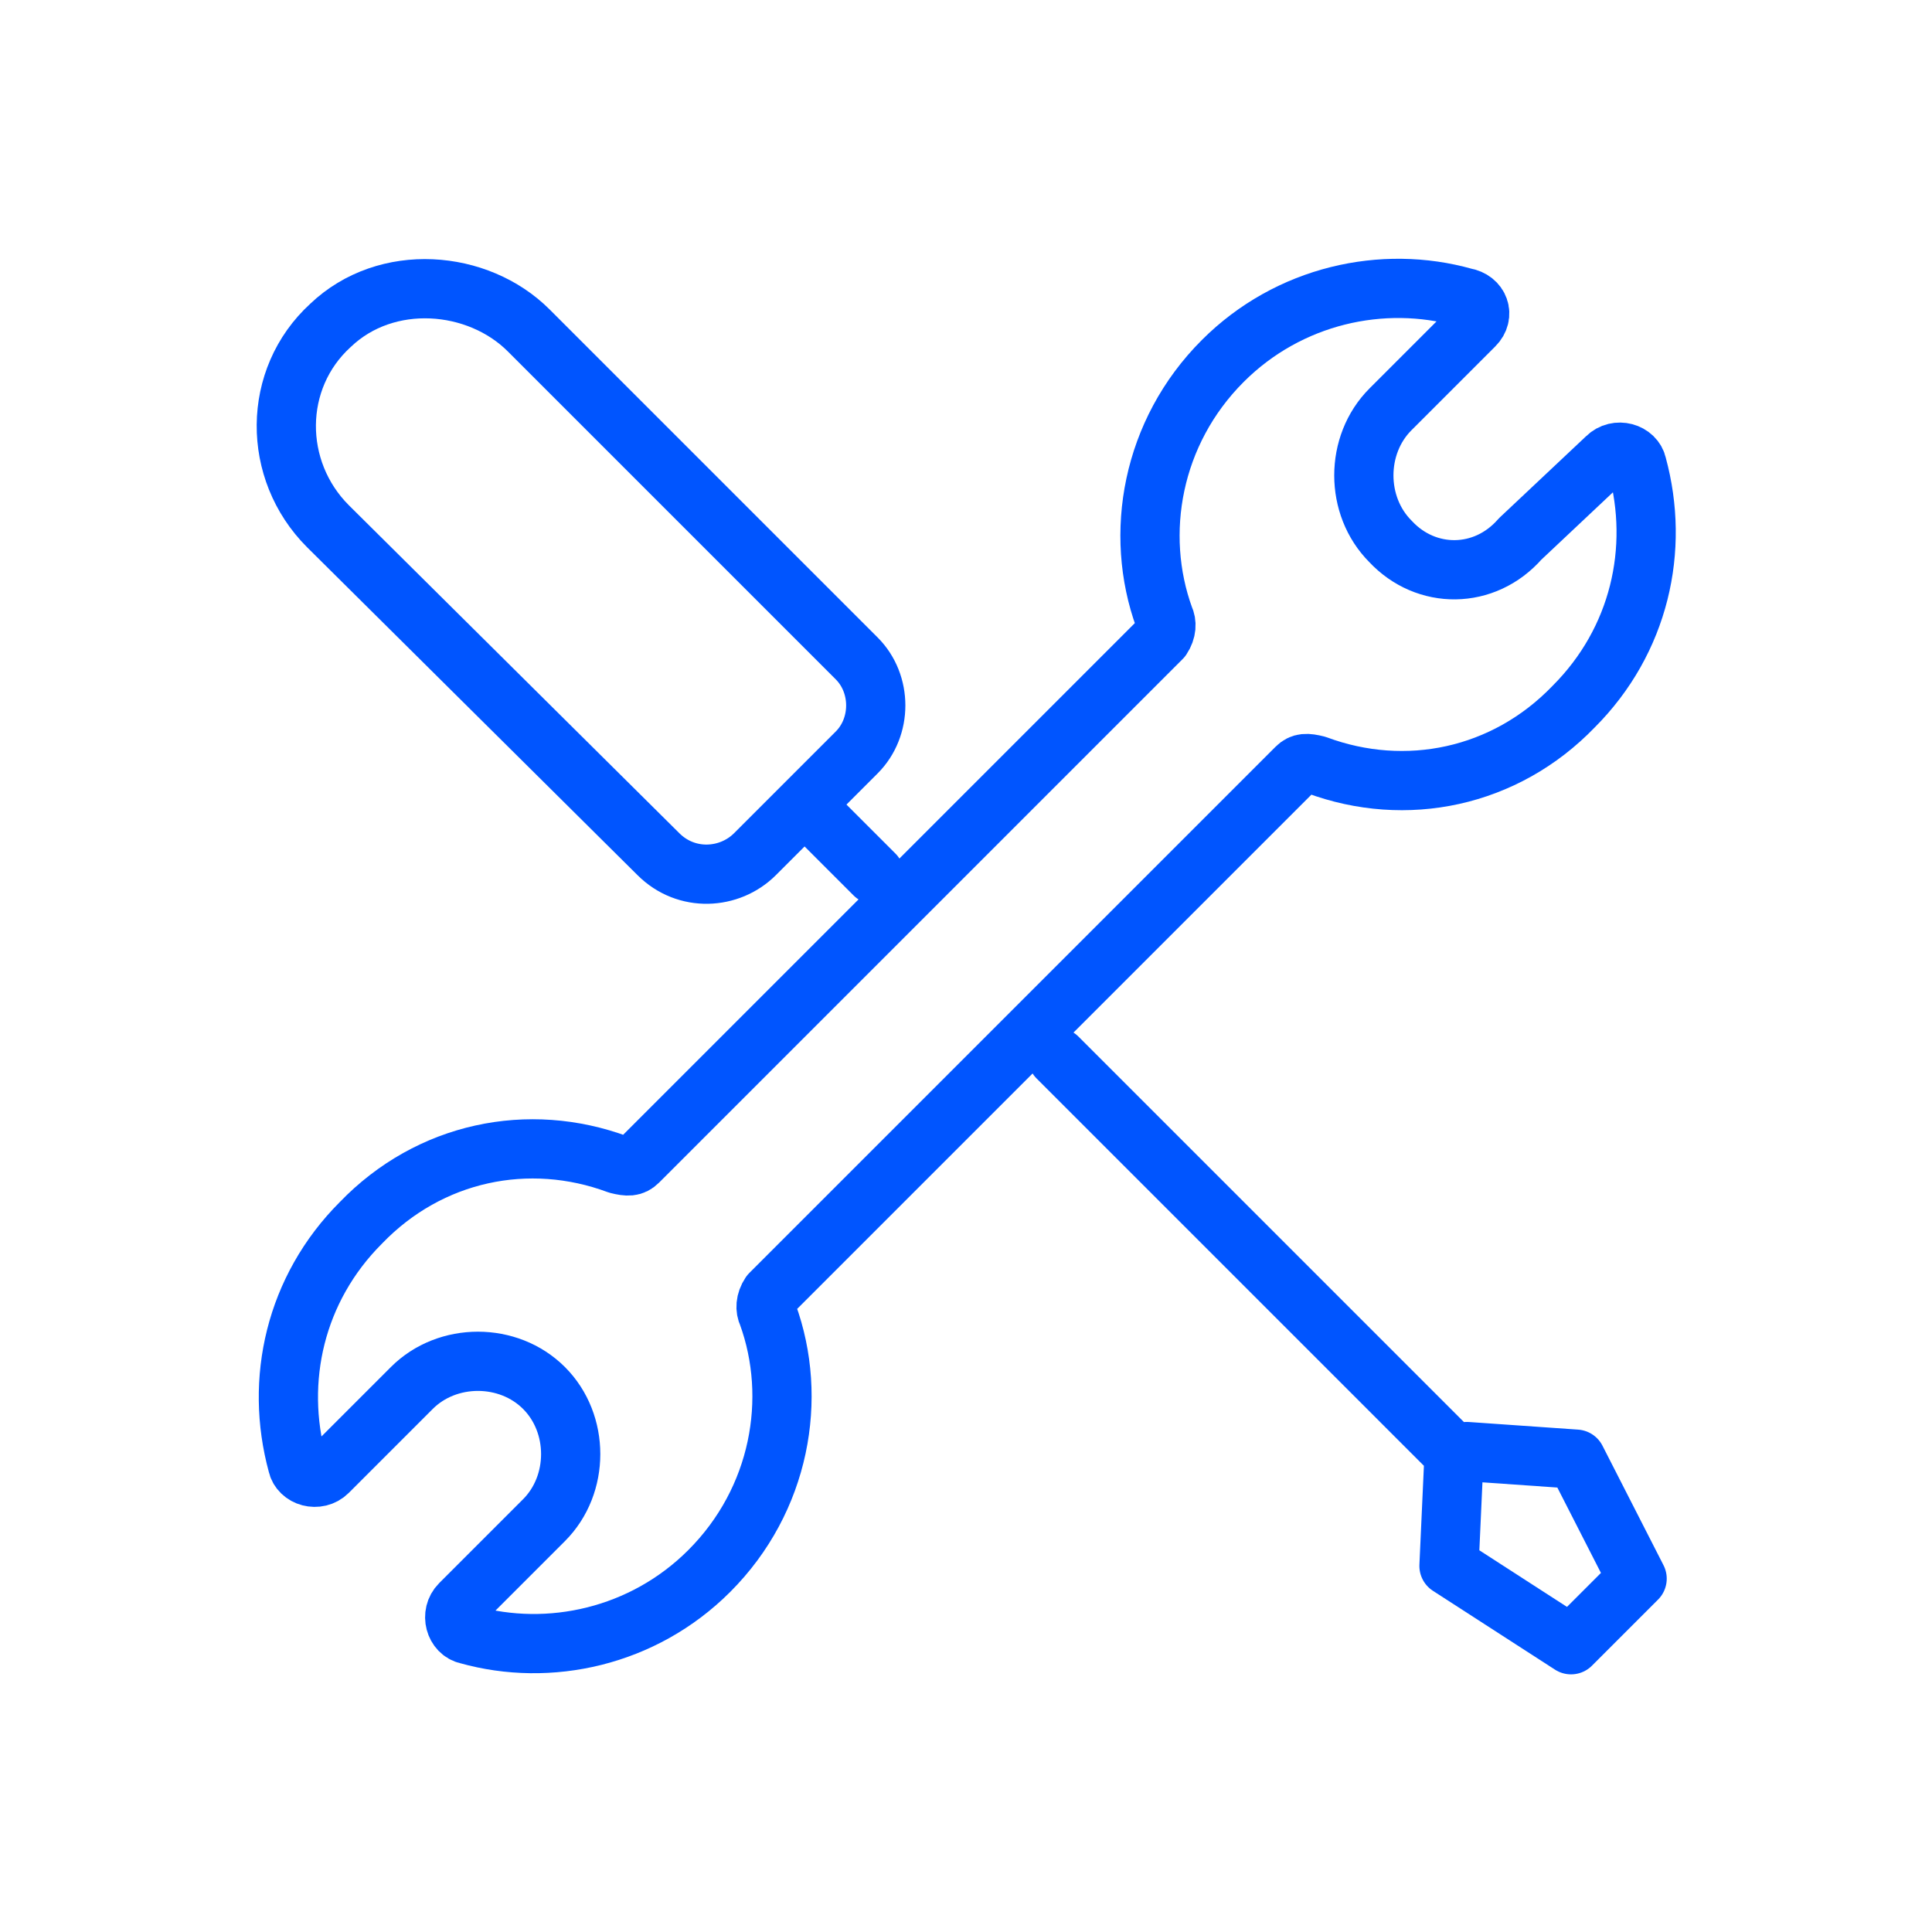
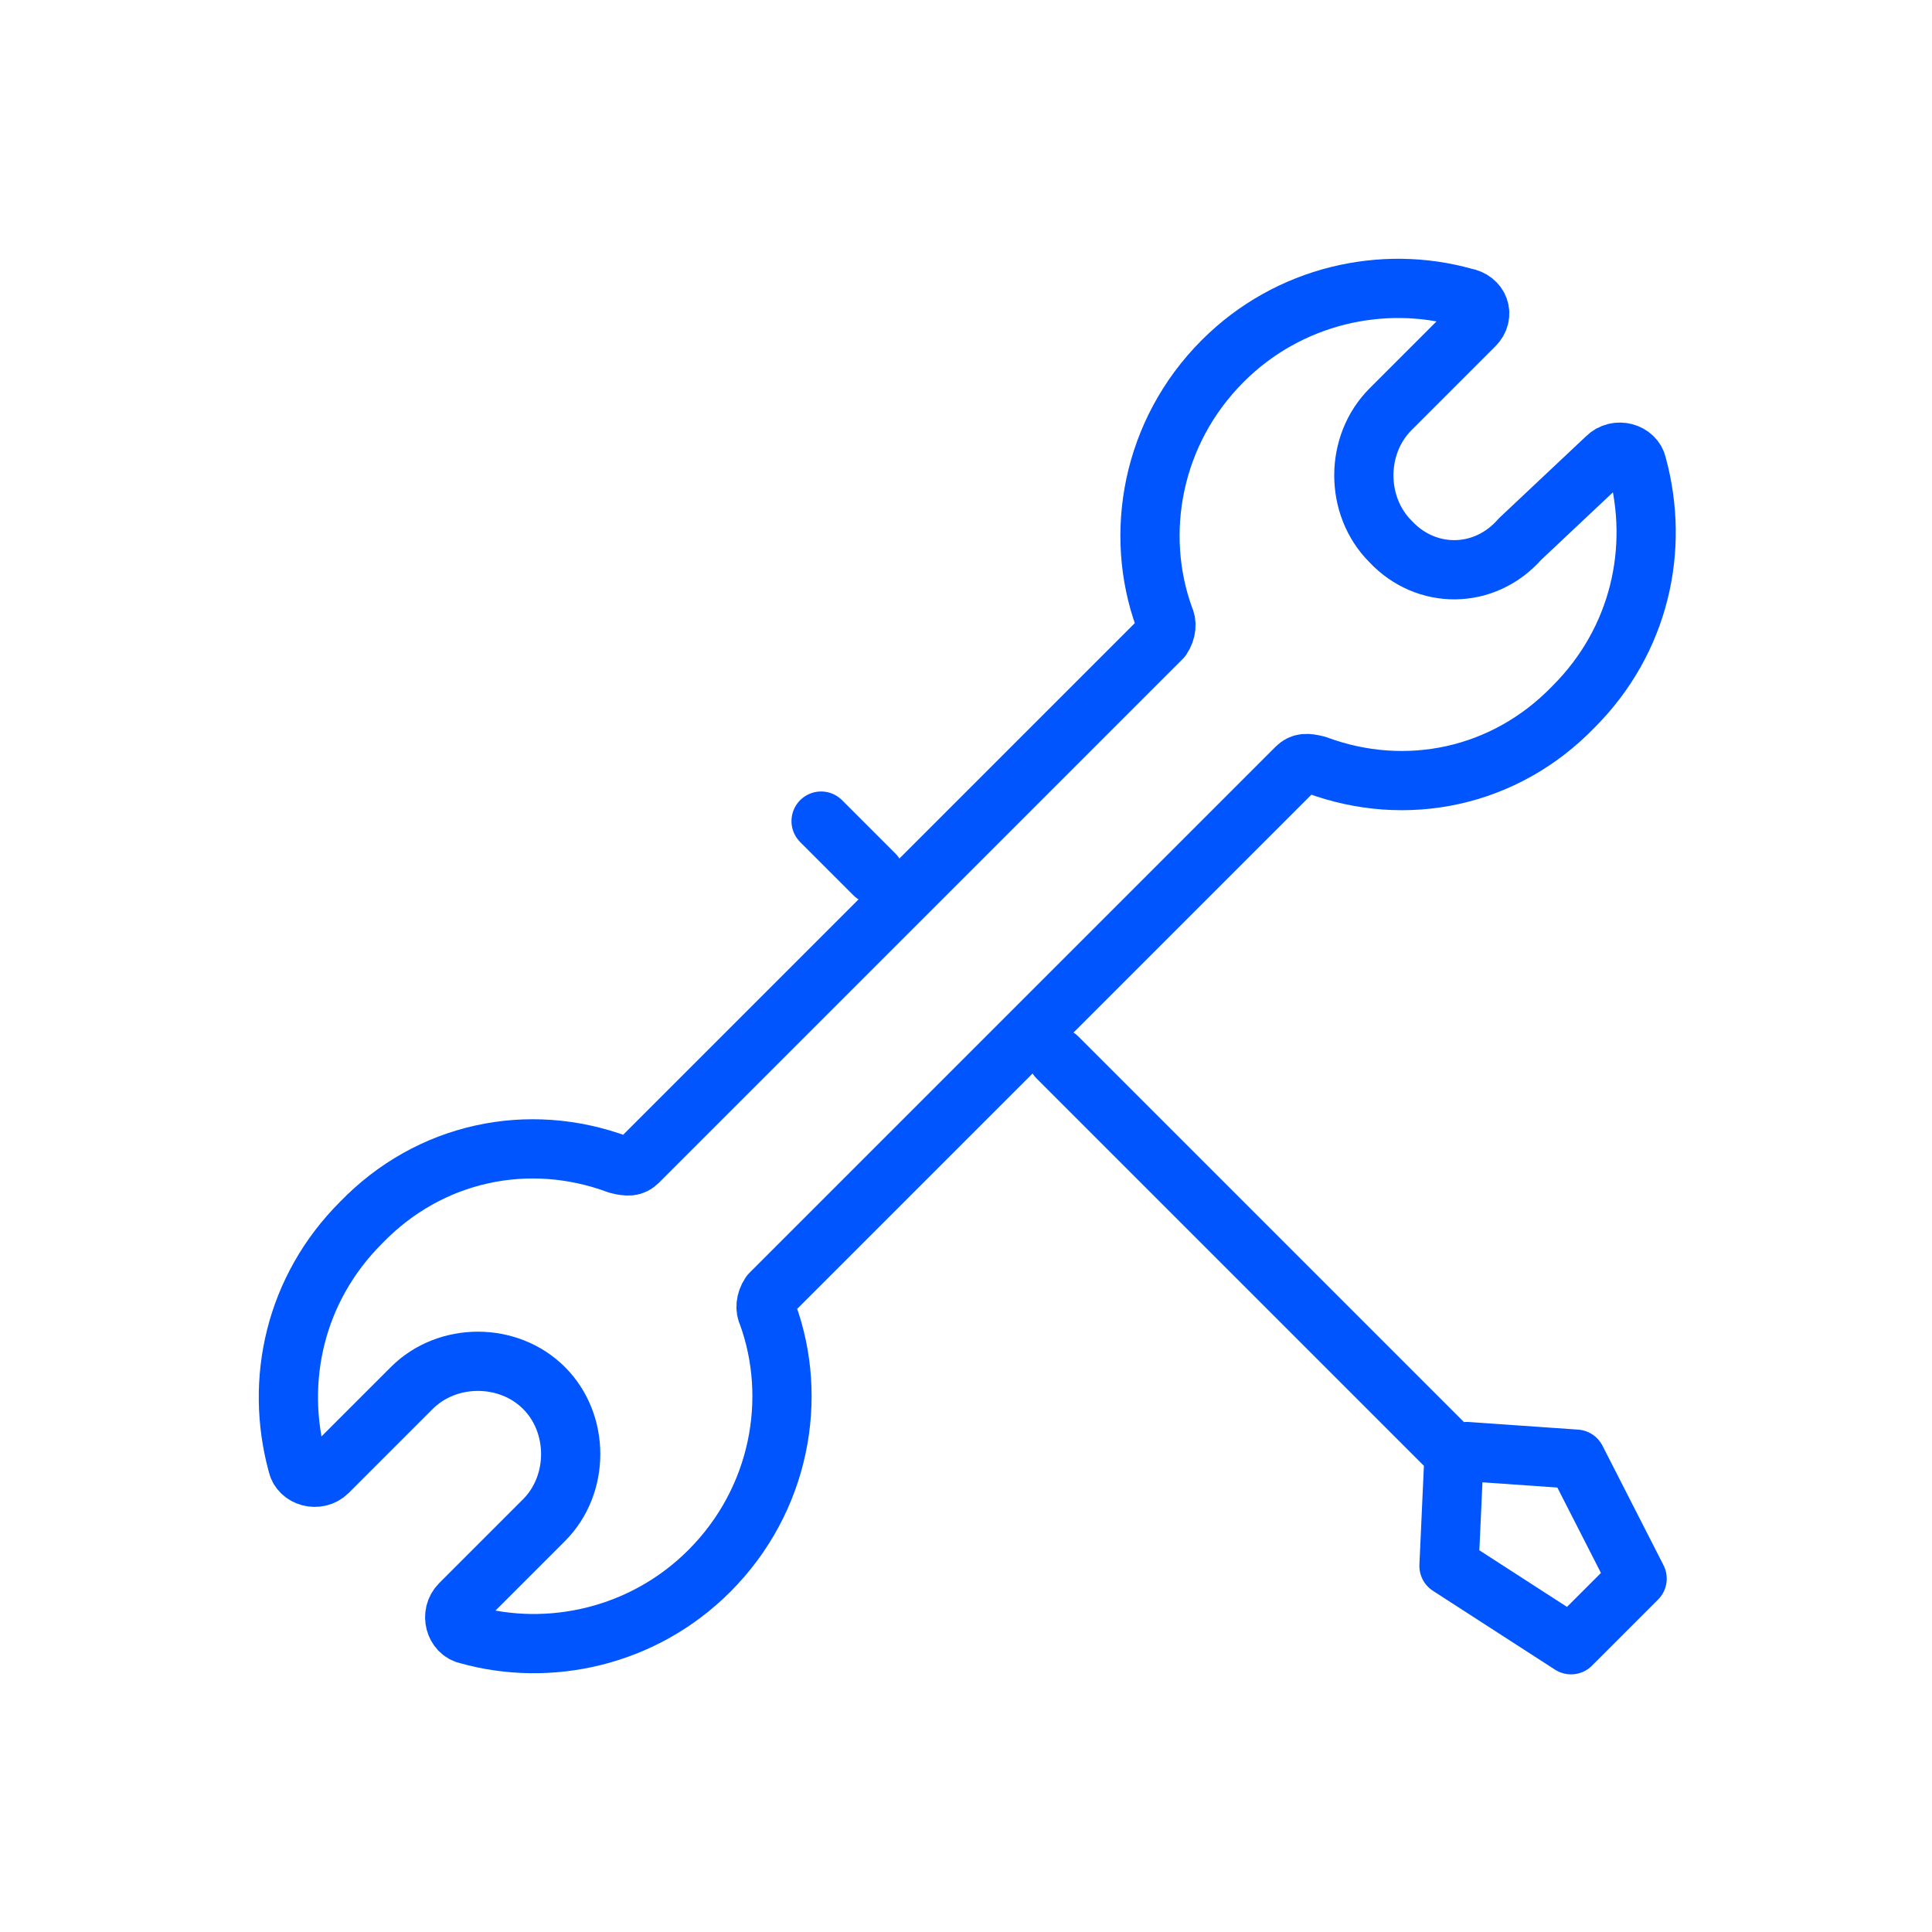
<svg xmlns="http://www.w3.org/2000/svg" version="1.1" id="Layer_1" x="0px" y="0px" viewBox="0 0 76 76" style="enable-background:new 0 0 76 76;" xml:space="preserve">
  <style type="text/css">
	.st0{fill:none;stroke:#0055FF;stroke-width:2.33;stroke-linecap:round;stroke-linejoin:round;stroke-miterlimit:10;}
</style>
  <g>
-     <path class="st0" d="M33.7,29.6c1-1,1-2.7,0-3.7L20.8,13c-2-2-5.6-2.3-7.8-0.2c-2.3,2.1-2.3,5.7-0.1,7.9l13,12.9   c1.1,1.1,2.8,1,3.8,0L33.7,29.6z" />
    <path class="st0" d="M54.7,21.3c-1.4-1.4-1.4-3.8,0-5.2l3.3-3.3c0.4-0.4,0.2-1-0.4-1.1c-3.2-0.9-6.9-0.1-9.5,2.5   c-2.8,2.8-3.5,6.8-2.3,10.1c0.1,0.2,0.1,0.5-0.1,0.8L25.1,45.7c-0.2,0.2-0.4,0.2-0.8,0.1c-3.5-1.3-7.4-0.5-10.1,2.3   c-2.6,2.6-3.4,6.2-2.5,9.5c0.1,0.5,0.8,0.7,1.2,0.3l3.3-3.3c1.4-1.4,3.8-1.4,5.2,0c1.4,1.4,1.4,3.8,0,5.2l-3.3,3.3   c-0.4,0.4-0.2,1.1,0.3,1.2c3.2,0.9,6.9,0.1,9.5-2.5c2.8-2.8,3.5-6.8,2.3-10.1c-0.1-0.2-0.1-0.5,0.1-0.8L51,30.2   c0.2-0.2,0.4-0.2,0.8-0.1c3.5,1.3,7.4,0.5,10.1-2.3c2.6-2.6,3.4-6.2,2.5-9.5c-0.1-0.5-0.8-0.7-1.2-0.3l-3.4,3.2   C58.4,22.8,56.1,22.8,54.7,21.3z" />
    <path class="st0" d="M41.6,41.6l15.6,15.6L57,61.6l4.8,3.1l2.6-2.6L62,57.4l-4.3-0.3" />
    <path class="st0" d="M32.3,32.3l2.1,2.1" />
  </g>
</svg>